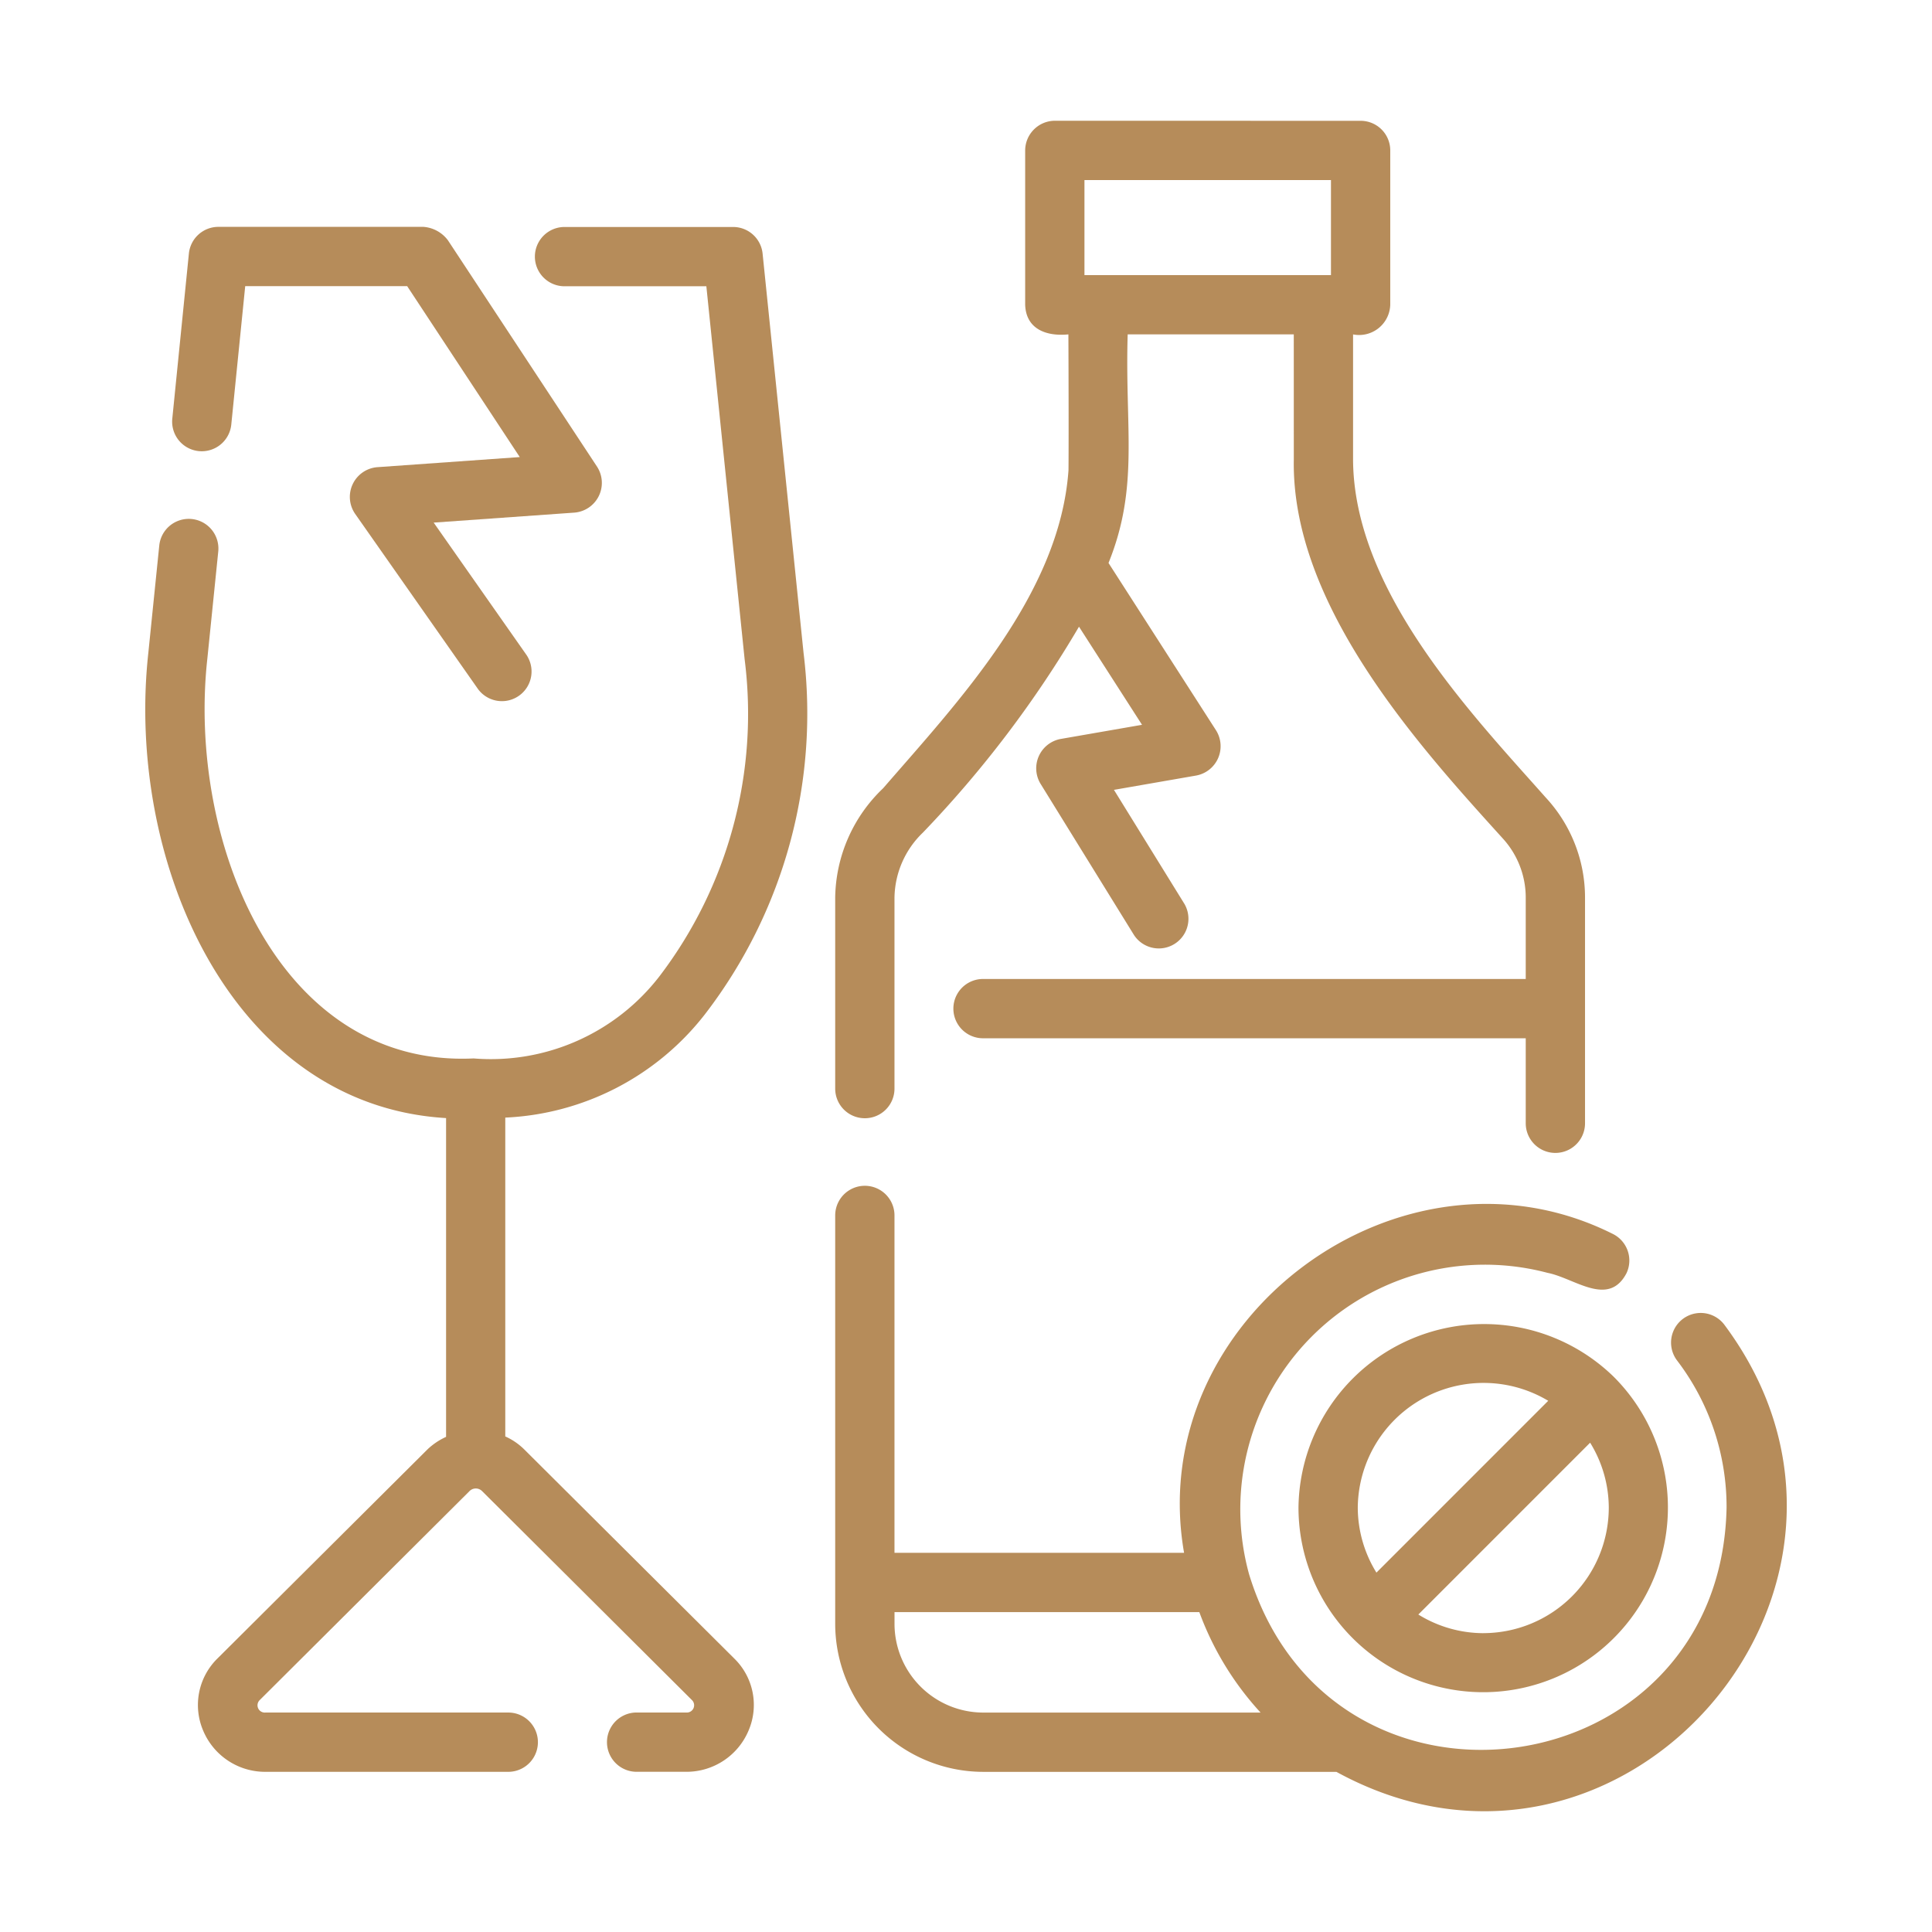
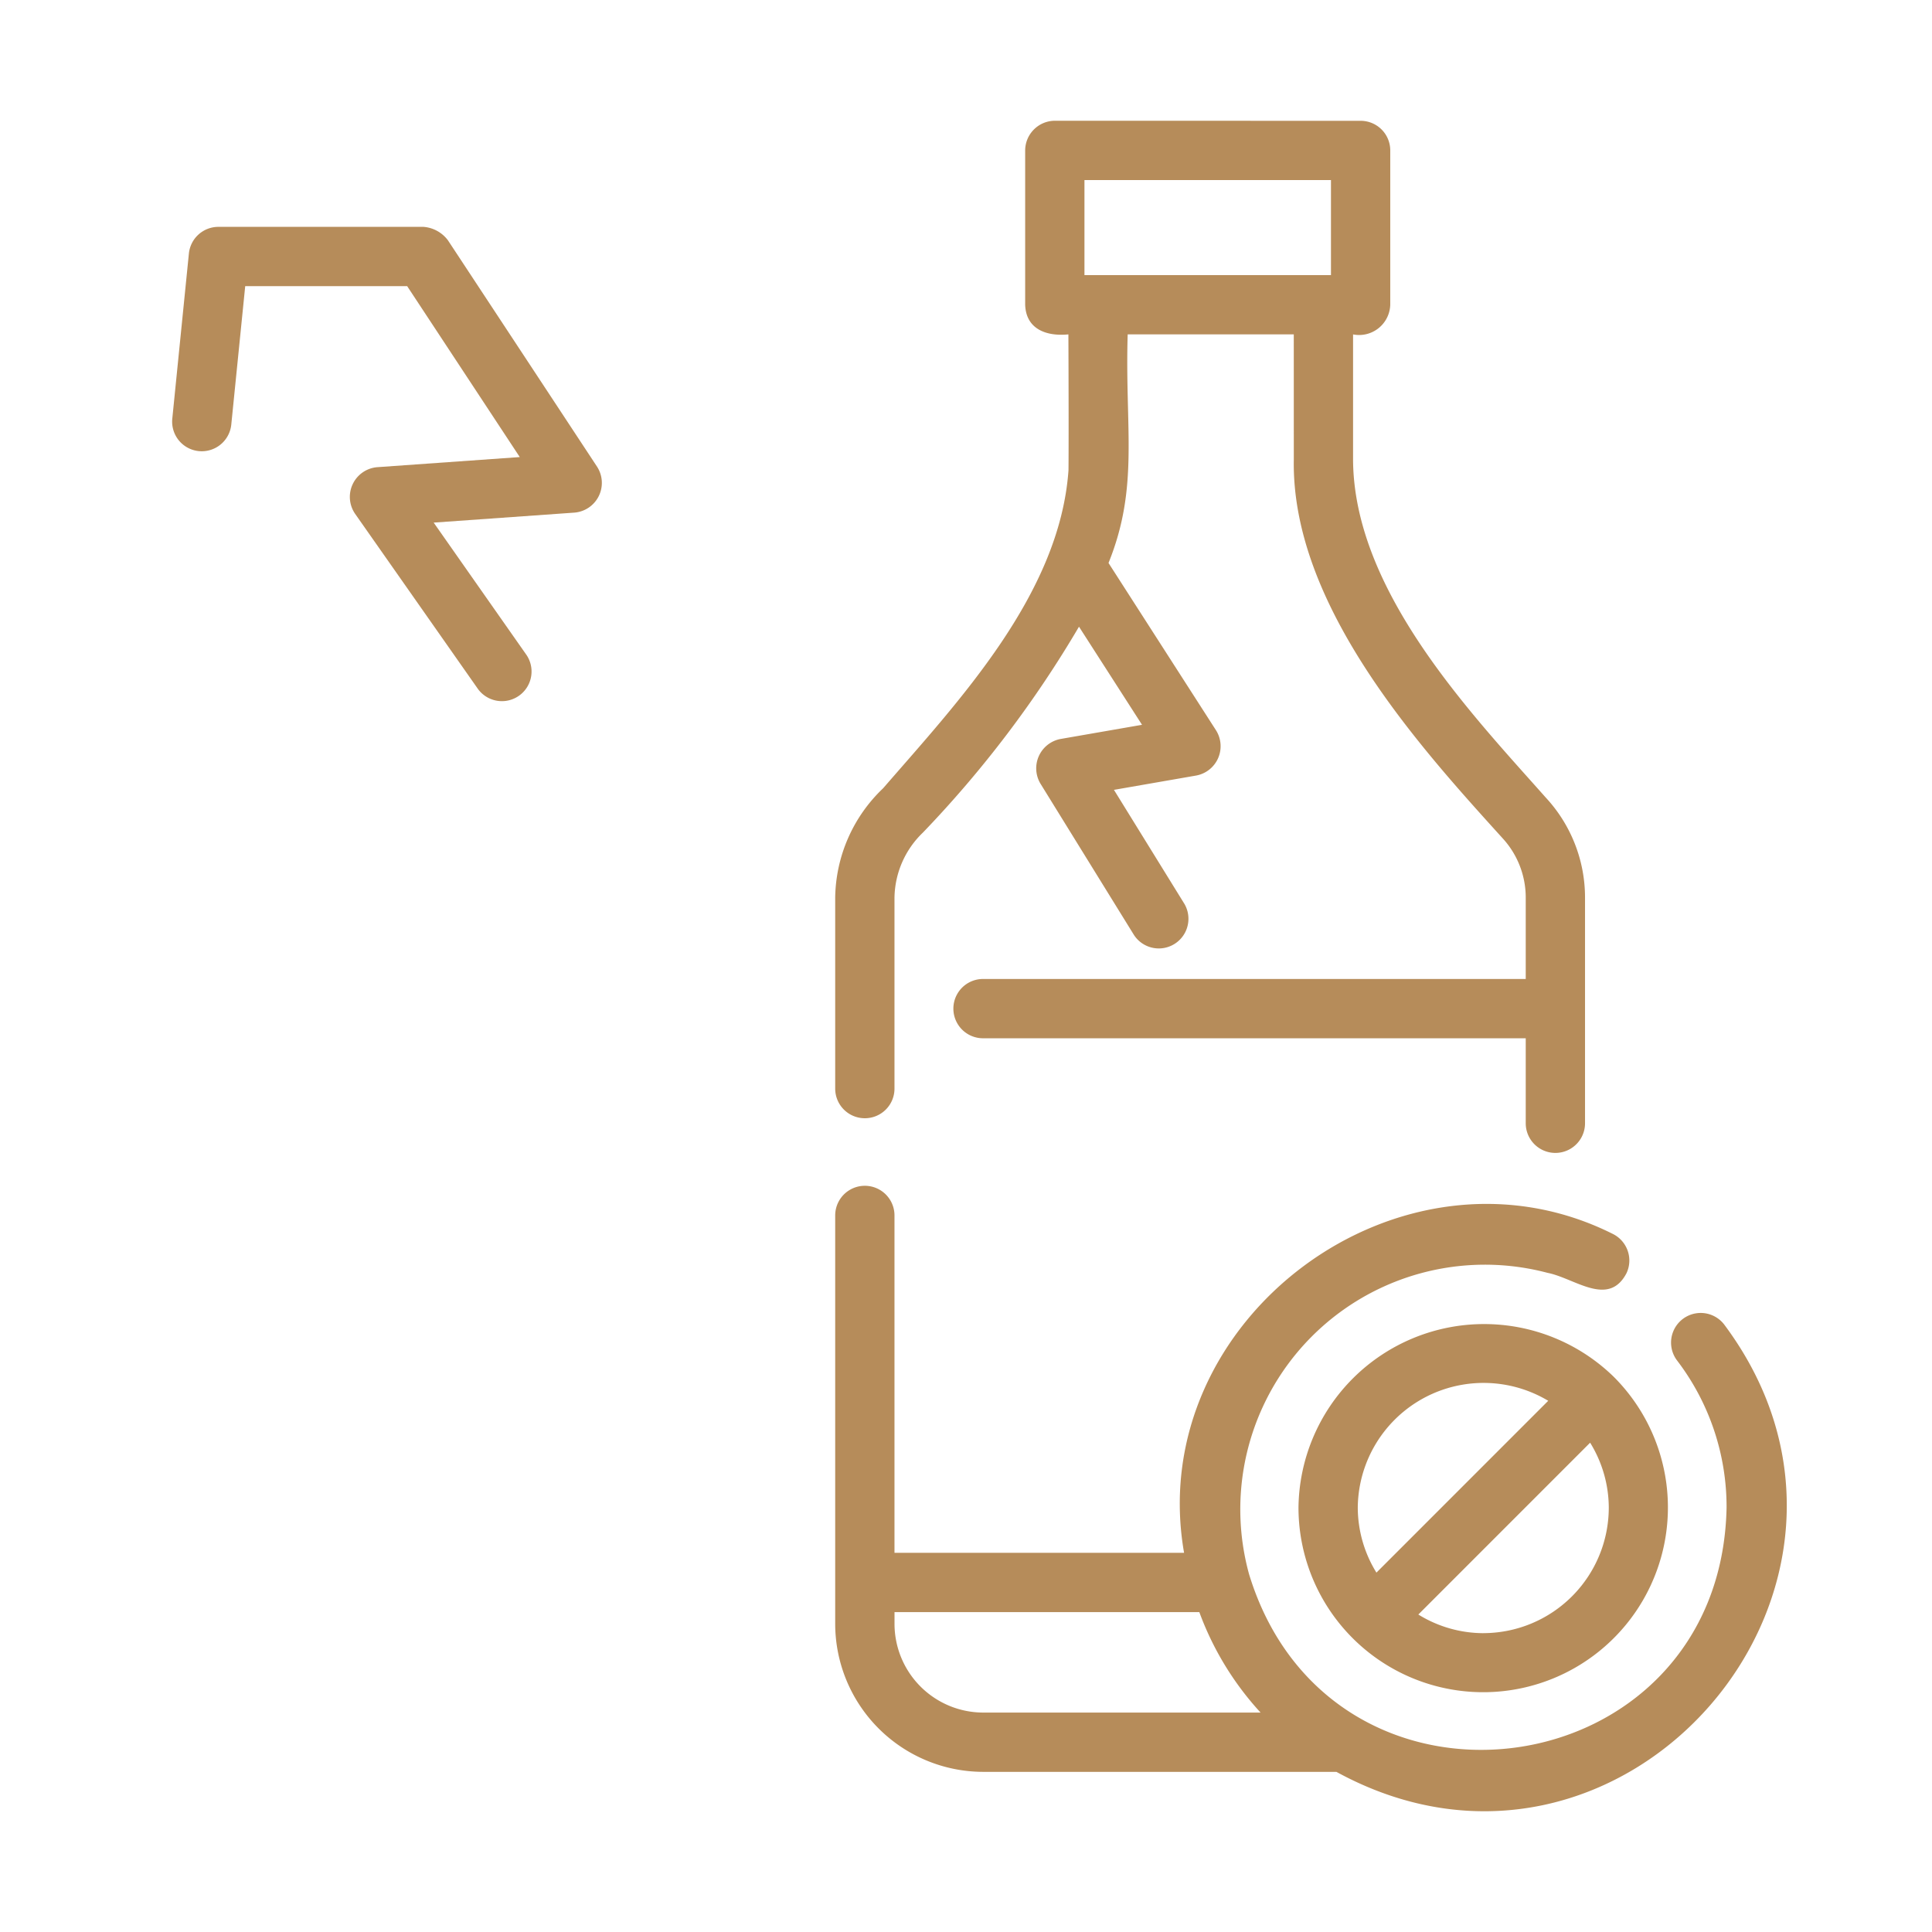
<svg xmlns="http://www.w3.org/2000/svg" id="Line" viewBox="0 0 64 64" width="300" height="300">
  <g width="100%" height="100%" transform="matrix(1,0,0,1,0,0)">
    <path d="M28.649,37.043a.981.981,0,0,0,.982-.982V29.738a3.047,3.047,0,0,1,.943-2.159,36.598,36.598,0,0,0,5.169-6.819l2.088,3.25-2.696.469a.989.989,0,0,0-.667,1.483l3.099,5.015a.982.982,0,0,0,1.67-1.032l-2.336-3.78,2.723-.474a.988.988,0,0,0,.658-1.499L36.721,18.649c1.021-2.523.538-4.447.635-7.572h5.502l.001,4.139c-.089,4.853,4.195,9.546,6.912,12.547a2.904,2.904,0,0,1,.771,1.987v2.68h-17.978a.982.982,0,0,0,0,1.964h17.978v2.816a.982.982,0,0,0,1.964-0V29.749a4.866,4.866,0,0,0-1.3-3.328c-2.442-2.755-6.348-6.816-6.384-11.172l0-4.171a1.033,1.033,0,0,0,1.232-.982l0-5.112a.981.981,0,0,0-.982-.982L34.942,4a.988.988,0,0,0-.982.982v5.113c.028.823.724,1.053,1.432.982.007,1.449.011,3.841.003,4.5-.29,4.112-3.642,7.653-6.14,10.535a5.091,5.091,0,0,0-1.588,3.615v6.334A.981.981,0,0,0,28.649,37.043ZM35.924,5.964l8.166.001V9.113H35.924Z" fill="#b68c5a" fill-opacity="1" data-original-color="#000000ff" stroke="none" stroke-opacity="1" />
    <path d="M6.581,14.943a.983.983,0,0,0,1.08-.873l.462-4.591h5.365l3.73,5.662-4.721.335a.988.988,0,0,0-.735,1.543l4.075,5.81a.982.982,0,0,0,1.607-1.128l-3.078-4.389,4.663-.331a.988.988,0,0,0,.751-1.519L14.841,7.964a1.114,1.114,0,0,0-.812-.449H7.234a.982.982,0,0,0-.977.885l-.549,5.463A.981.981,0,0,0,6.581,14.943Z" fill="#b68c5a" fill-opacity="1" data-original-color="#000000ff" stroke="none" stroke-opacity="1" />
-     <path d="M23.349,33.603A16.343,16.343,0,0,0,26.619,21.63L25.262,8.4a.982.982,0,0,0-.977-.881H18.701a.982.982,0,0,0,0,1.964h4.698l1.267,12.349a14.342,14.342,0,0,1-2.82,10.508,7.055,7.055,0,0,1-6.157,2.722c-6.47.305-9.482-7.187-8.822-13.228l.363-3.564a.982.982,0,0,0-1.954-.199l-.363,3.563c-.753,6.877,2.729,14.981,9.864,15.404V47.598a2.255,2.255,0,0,0-.605.404L7.207,54.936a2.159,2.159,0,0,0-.479,2.388,2.226,2.226,0,0,0,2.067,1.37H16.837a.982.982,0,1,0,0-1.964H8.795a.241.241,0,0,1-.2-.404l6.948-6.921a.294.294,0,0,1,.424-.013s6.918,6.888,6.965,6.936a.241.241,0,0,1-.203.401H21.089a.982.982,0,0,0,0,1.964h1.64a2.23,2.23,0,0,0,2.074-1.38,2.149,2.149,0,0,0-.487-2.38l-6.962-6.931a2.127,2.127,0,0,0-.616-.418V37.022A8.881,8.881,0,0,0,23.349,33.603Z" fill="#b68c5a" fill-opacity="1" data-original-color="#000000ff" stroke="none" stroke-opacity="1" />
    <path d="M57.112,43.871a.982.982,0,0,0-1.563,1.189,7.997,7.997,0,0,1,1.646,4.885c-.193,9.335-13.096,11.107-15.818,2.203A8.103,8.103,0,0,1,51.265,42.165c.897.175,2.012,1.15,2.612.017a.983.983,0,0,0-.459-1.311C46.411,37.368,37.873,43.701,39.224,51.439l-9.593-0V40.263a.982.982,0,0,0-1.964 0V53.804a4.91,4.91,0,0,0,4.891,4.891H44.27C53.753,63.882,63.572,52.509,57.112,43.871ZM32.563,56.731a2.942,2.942,0,0,1-2.931-2.927v-.401H39.729a10,10,0,0,0,2.029,3.328Z" fill="#b68c5a" fill-opacity="1" data-original-color="#000000ff" stroke="none" stroke-opacity="1" />
    <path d="M43.014,49.943a6.119,6.119,0,1,0,10.449-4.329A6.15,6.15,0,0,0,43.014,49.943Zm1.964-0a4.168,4.168,0,0,1,6.309-3.54l-5.691,5.692A4.116,4.116,0,0,1,44.978,49.942Zm4.158,4.158a4.115,4.115,0,0,1-2.152-.618l5.691-5.692a4.116,4.116,0,0,1,.618,2.152A4.162,4.162,0,0,1,49.136,54.1Z" fill="#b68c5a" fill-opacity="1" data-original-color="#000000ff" stroke="none" stroke-opacity="1" />
  </g>
</svg>